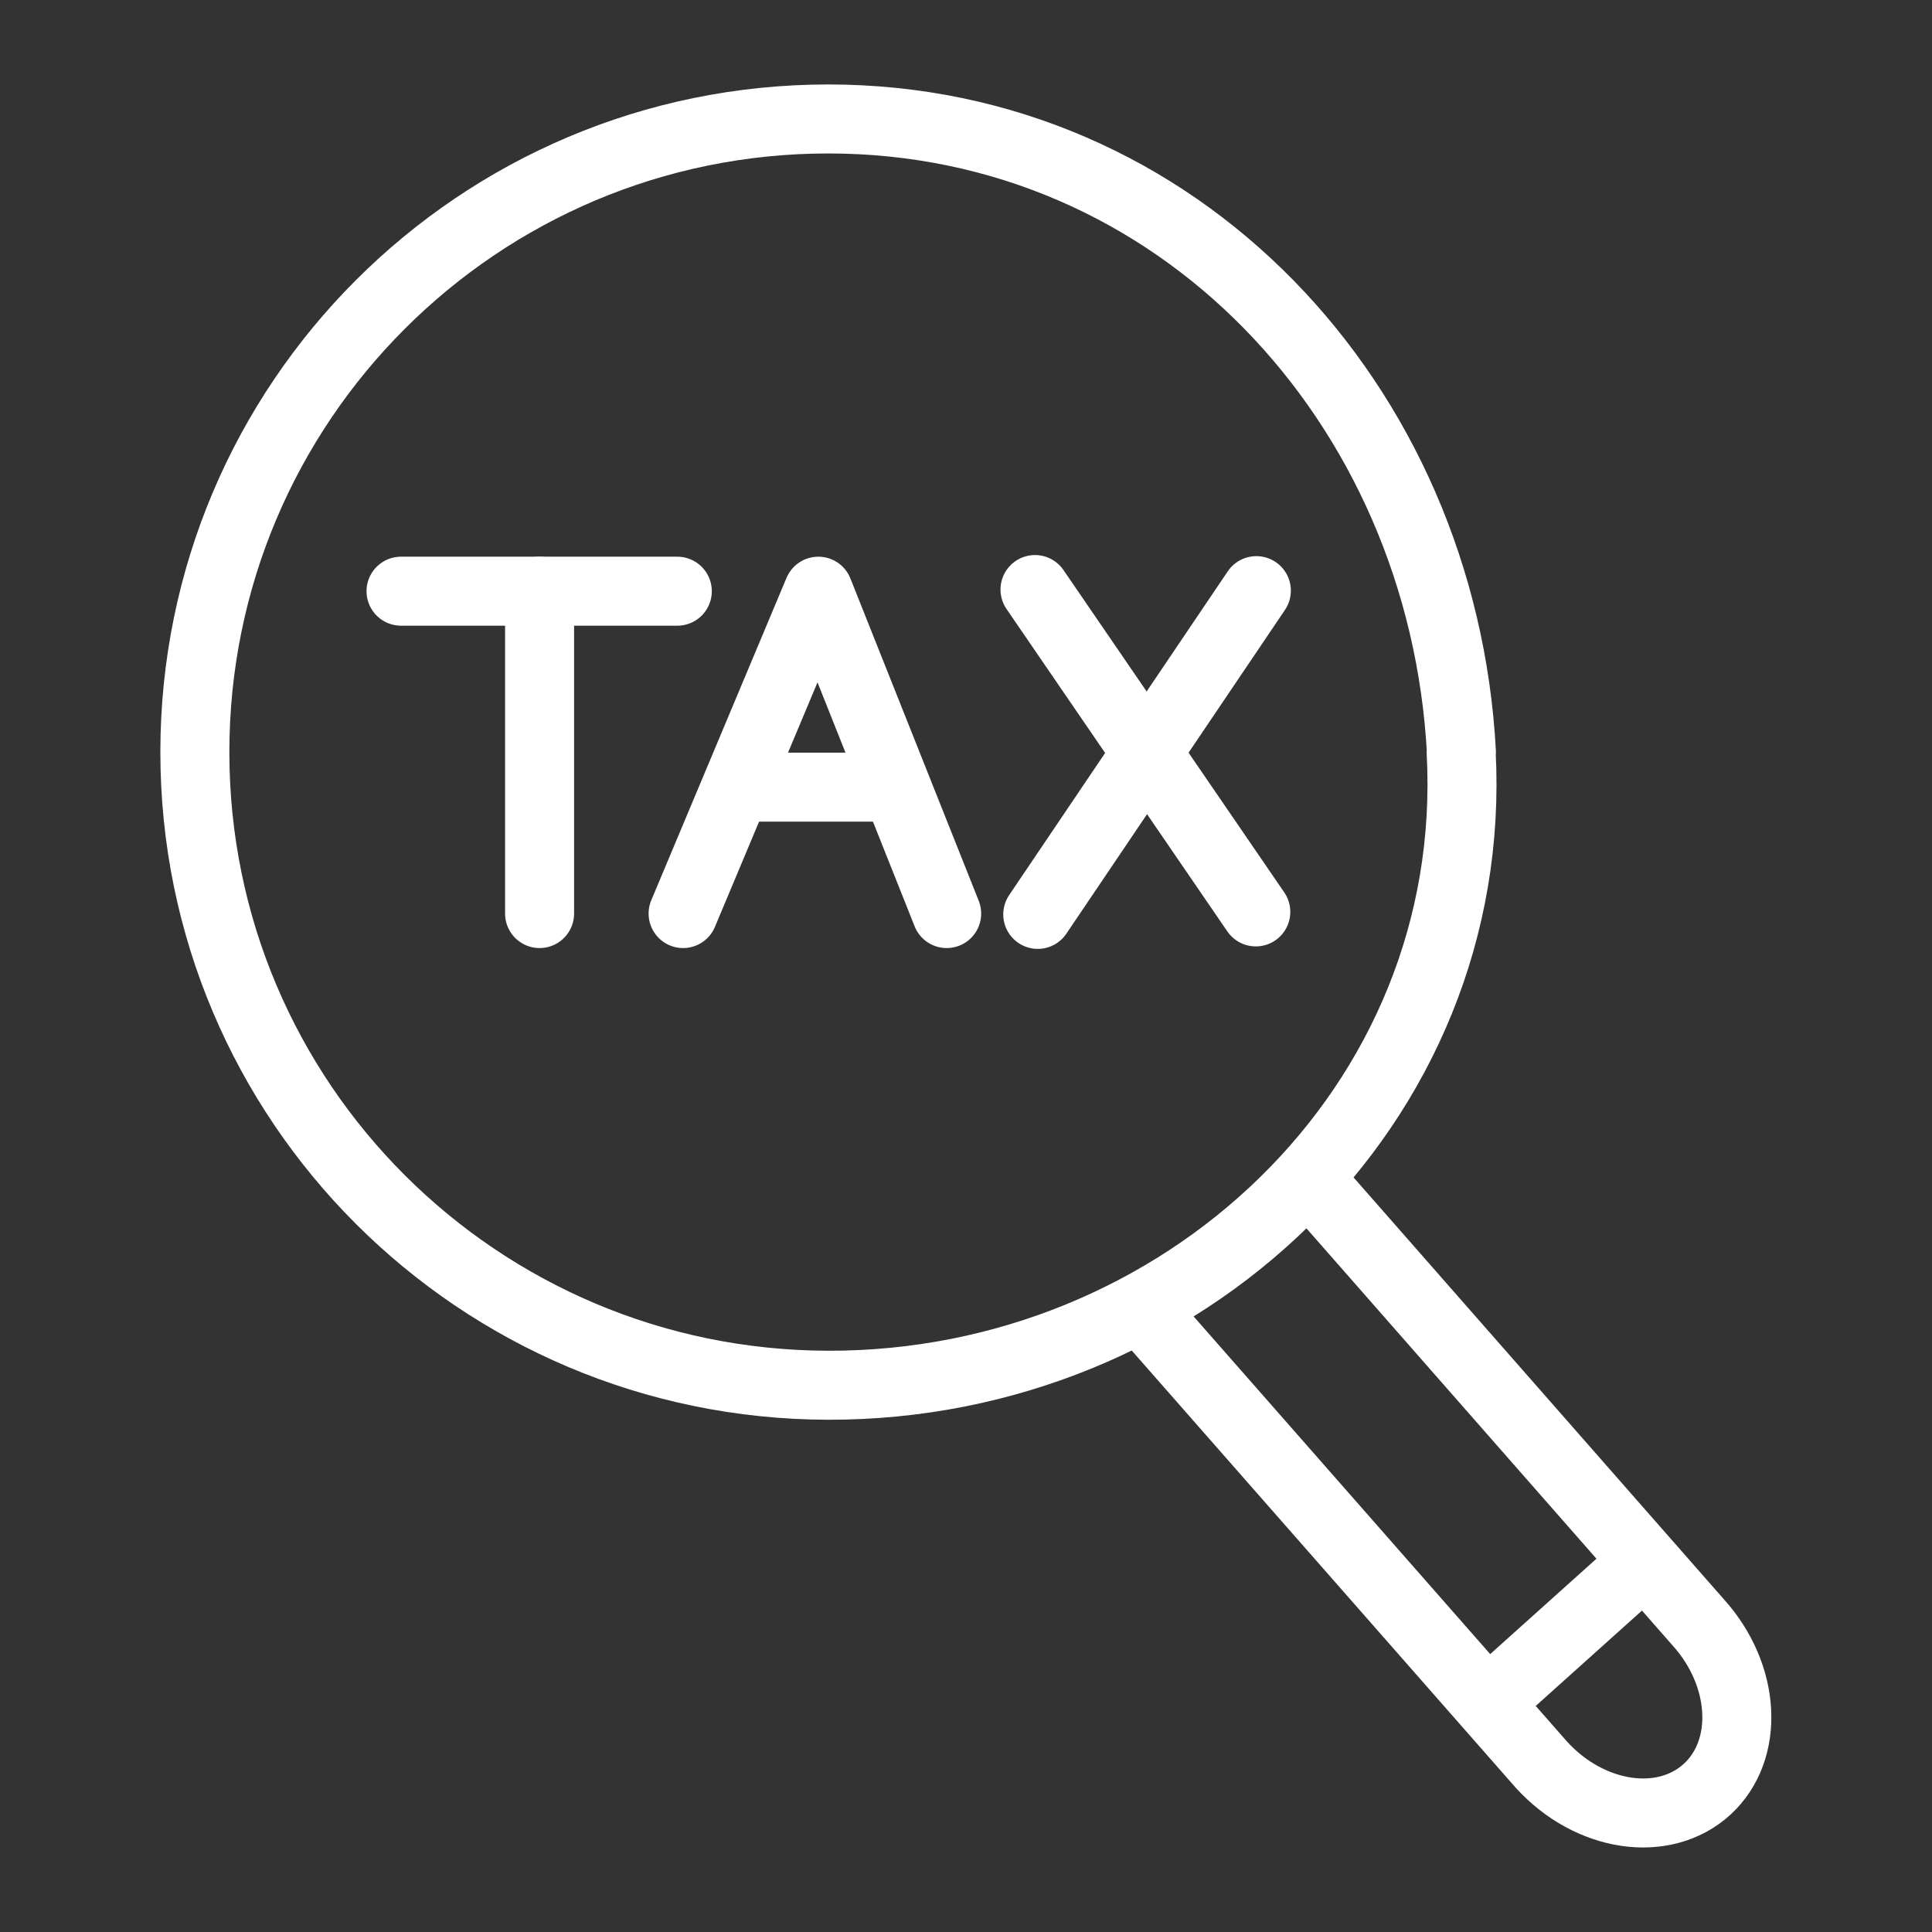
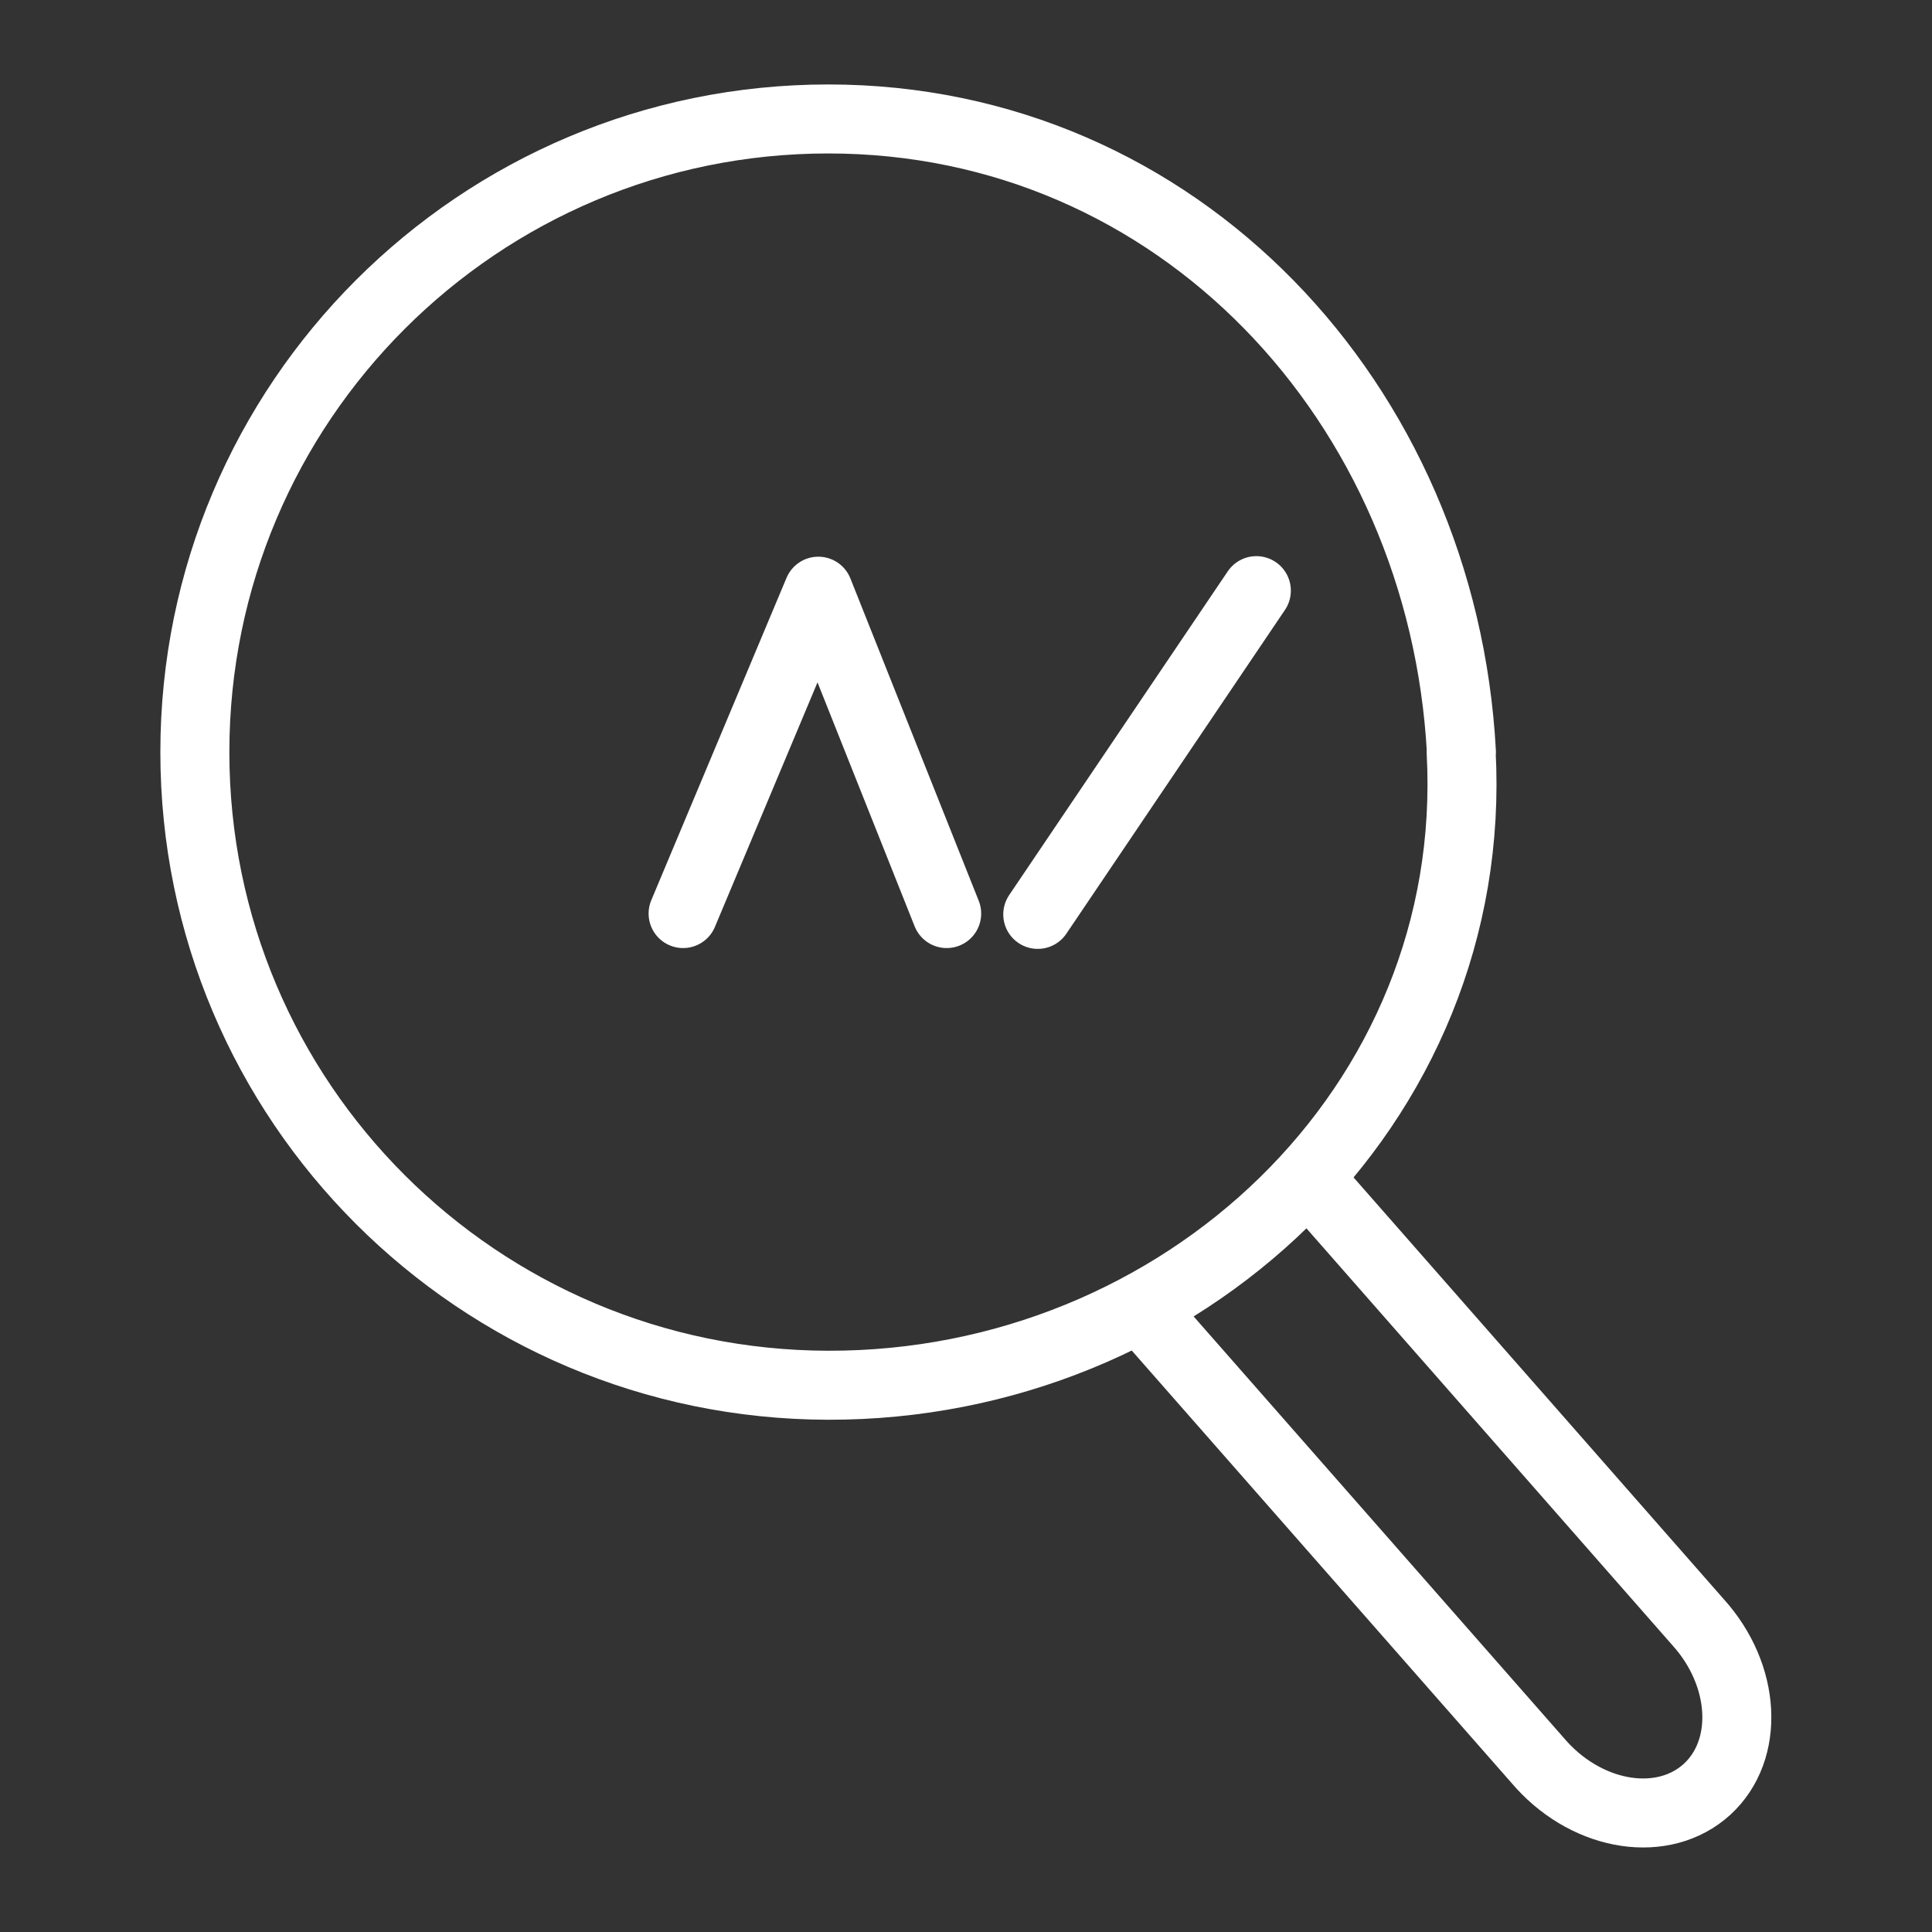
<svg xmlns="http://www.w3.org/2000/svg" id="Layer_1" data-name="Layer 1" viewBox="0 0 70 70">
  <rect x="0" y="0" width="70" height="70" fill="#333333" stroke="none" />
  <g>
    <g>
-       <path d="M41.49,47.59l14.36,16.35c1.75,1.92,4.43,2.32,6,.89h0c1.56-1.43,1.41-4.14-.33-6.06l-14.08-16.04" fill="none" stroke="#fff" stroke-linecap="round" stroke-linejoin="round" stroke-width="2.5" />
+       <path d="M41.49,47.59l14.36,16.35c1.75,1.92,4.43,2.32,6,.89c1.56-1.43,1.41-4.14-.33-6.06l-14.08-16.04" fill="none" stroke="#fff" stroke-linecap="round" stroke-linejoin="round" stroke-width="2.5" />
      <path d="M52.94,27.25c.69,12.84-10.14,22.97-22.94,22.94-12.67-.03-22.94-10.27-22.94-22.94S17.34,4.31,30.01,4.31s22.26,10.29,22.94,22.94Z" fill="none" stroke="#fff" stroke-linecap="round" stroke-linejoin="round" stroke-width="2.5" />
    </g>
-     <line x1="53.96" y1="61.64" x2="58.65" y2="57.43" fill="none" stroke="#fff" stroke-linecap="round" stroke-linejoin="round" stroke-width="2.5" />
  </g>
-   <line x1="14.53" y1="21.42" x2="24.54" y2="21.42" fill="none" stroke="#fff" stroke-linecap="round" stroke-linejoin="round" stroke-width="2.5" />
-   <line x1="19.55" y1="33.1" x2="19.55" y2="21.42" fill="none" stroke="#fff" stroke-linecap="round" stroke-linejoin="round" stroke-width="2.5" />
  <polyline points="24.75 33.1 29.65 21.42 34.3 33.1" fill="none" stroke="#fff" stroke-linecap="round" stroke-linejoin="round" stroke-width="2.5" />
-   <line x1="26.86" y1="28.52" x2="32.43" y2="28.52" fill="none" stroke="#fff" stroke-linecap="round" stroke-linejoin="round" stroke-width="2.5" />
-   <line x1="37.5" y1="21.36" x2="45.5" y2="33.04" fill="none" stroke="#fff" stroke-linecap="round" stroke-linejoin="round" stroke-width="2.5" />
  <line x1="45.52" y1="21.4" x2="37.6" y2="33.13" fill="none" stroke="#fff" stroke-linecap="round" stroke-linejoin="round" stroke-width="2.5" />
</svg>